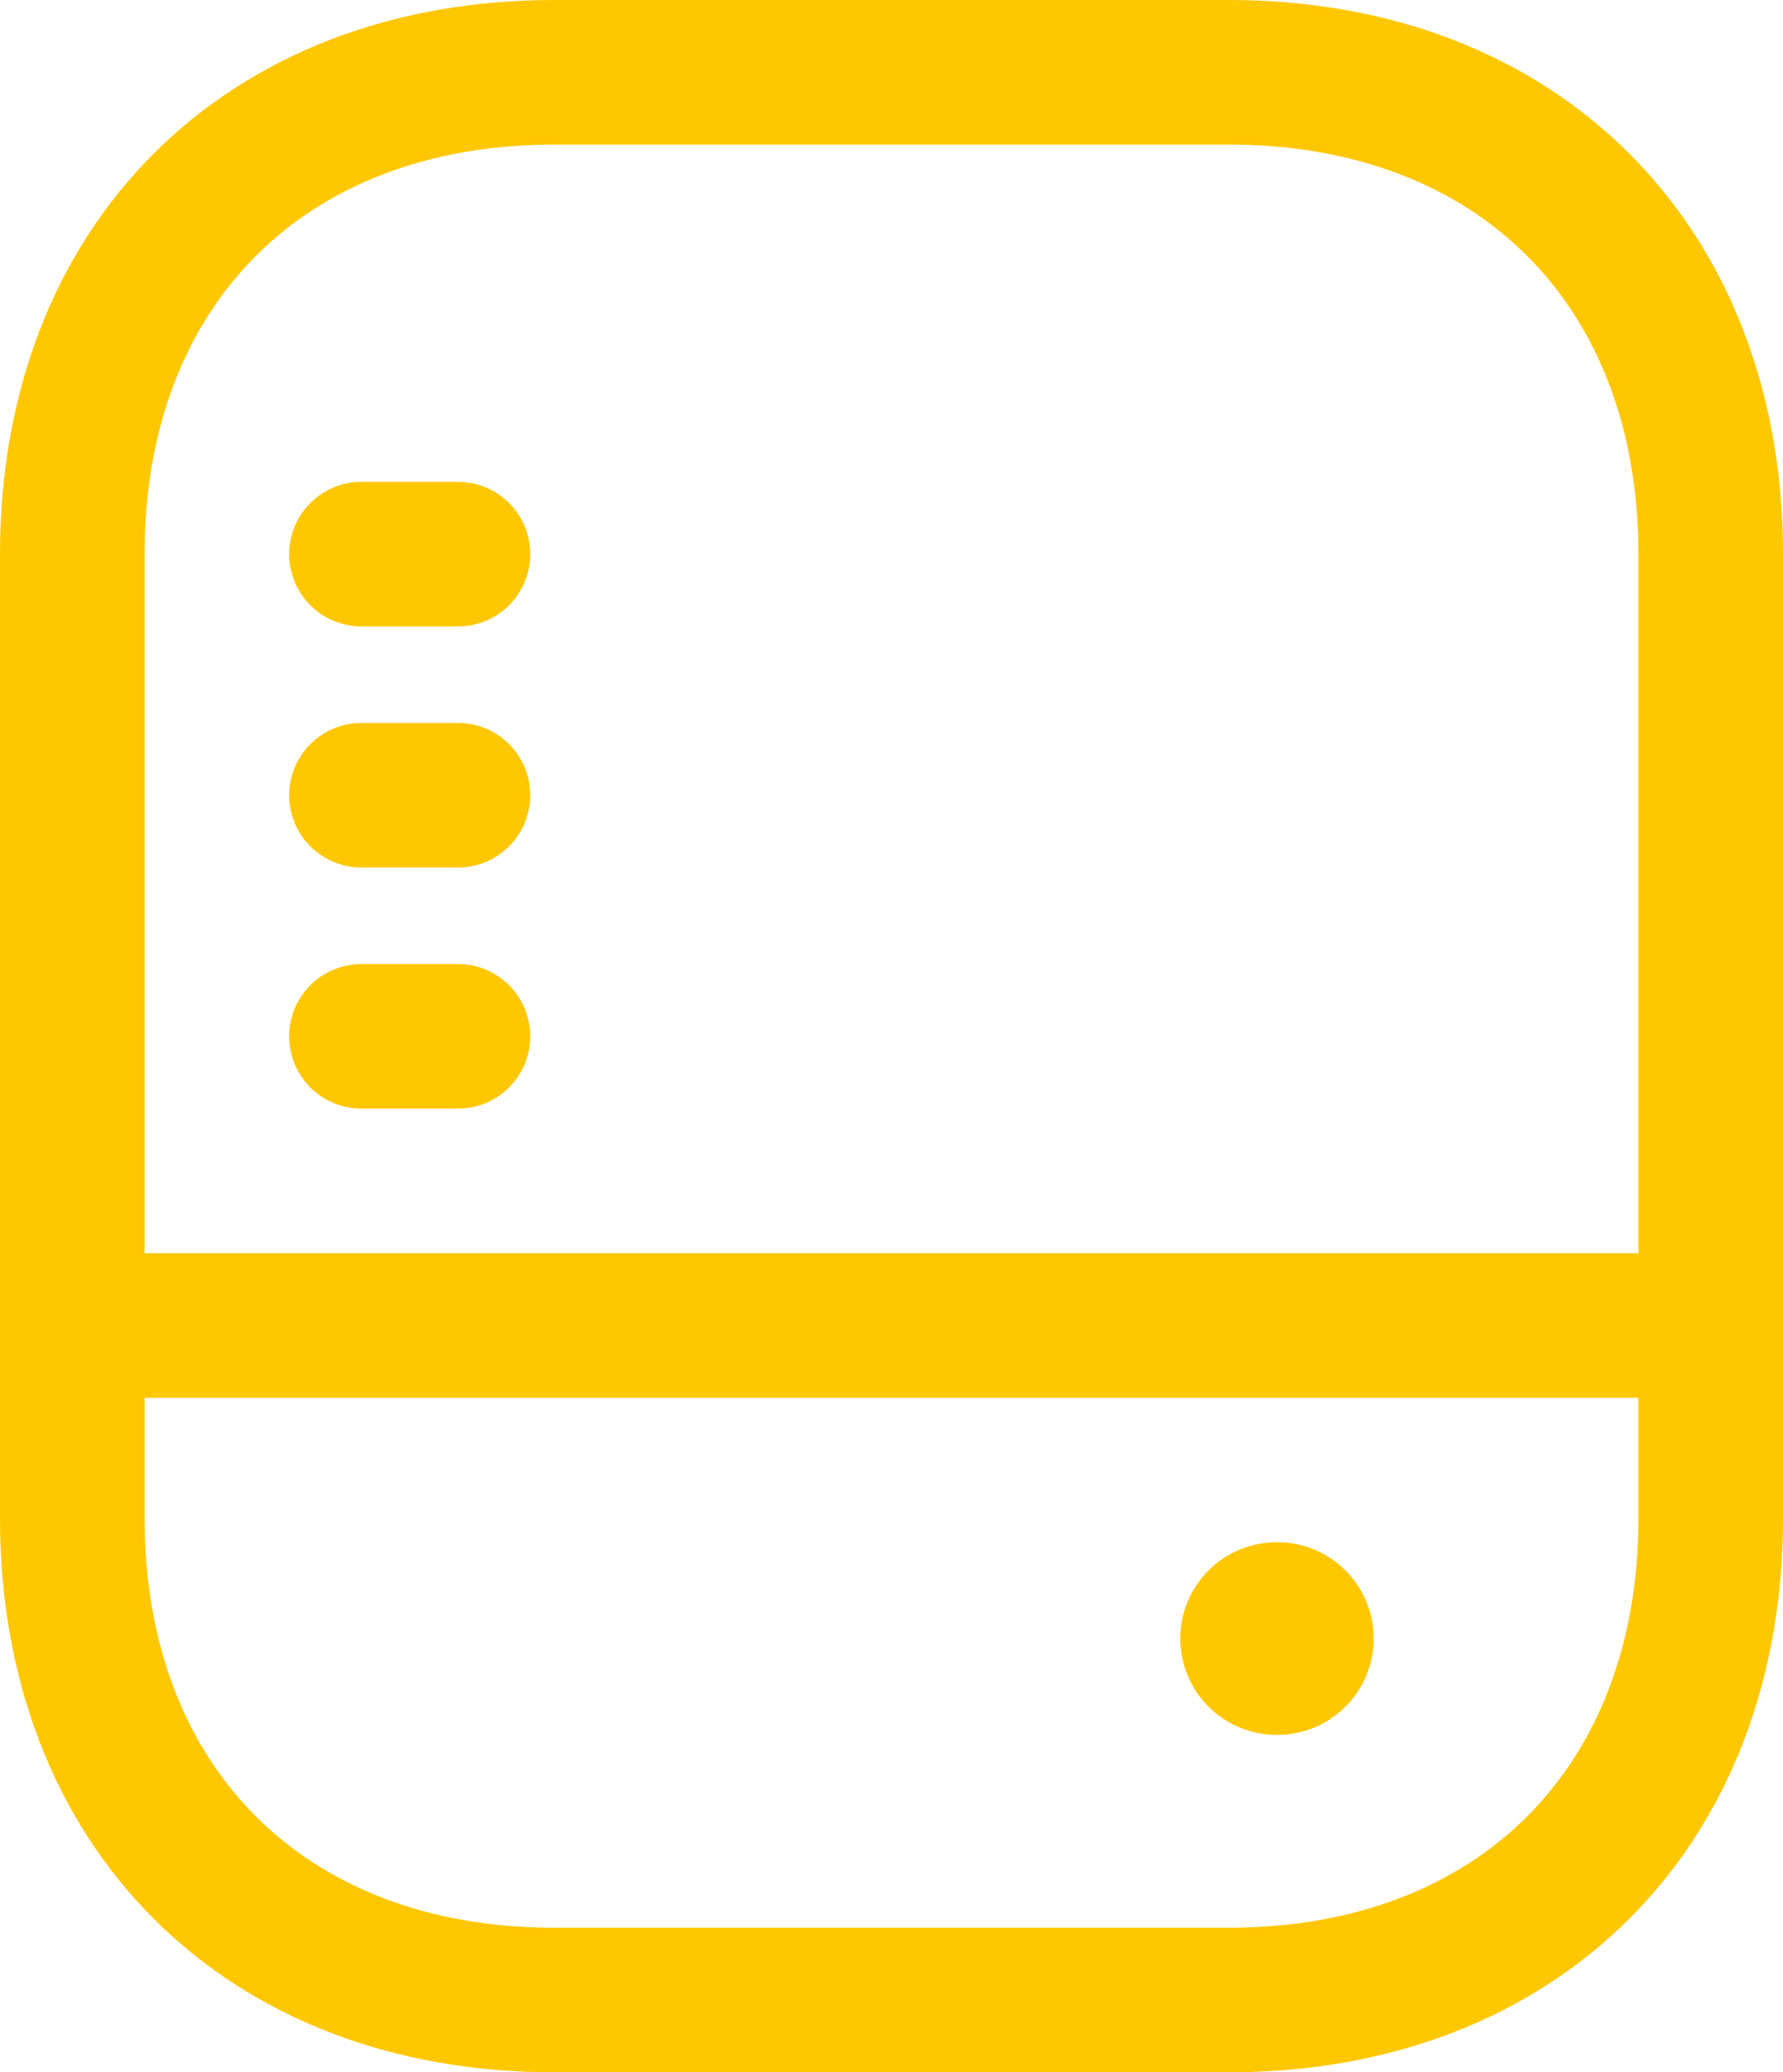
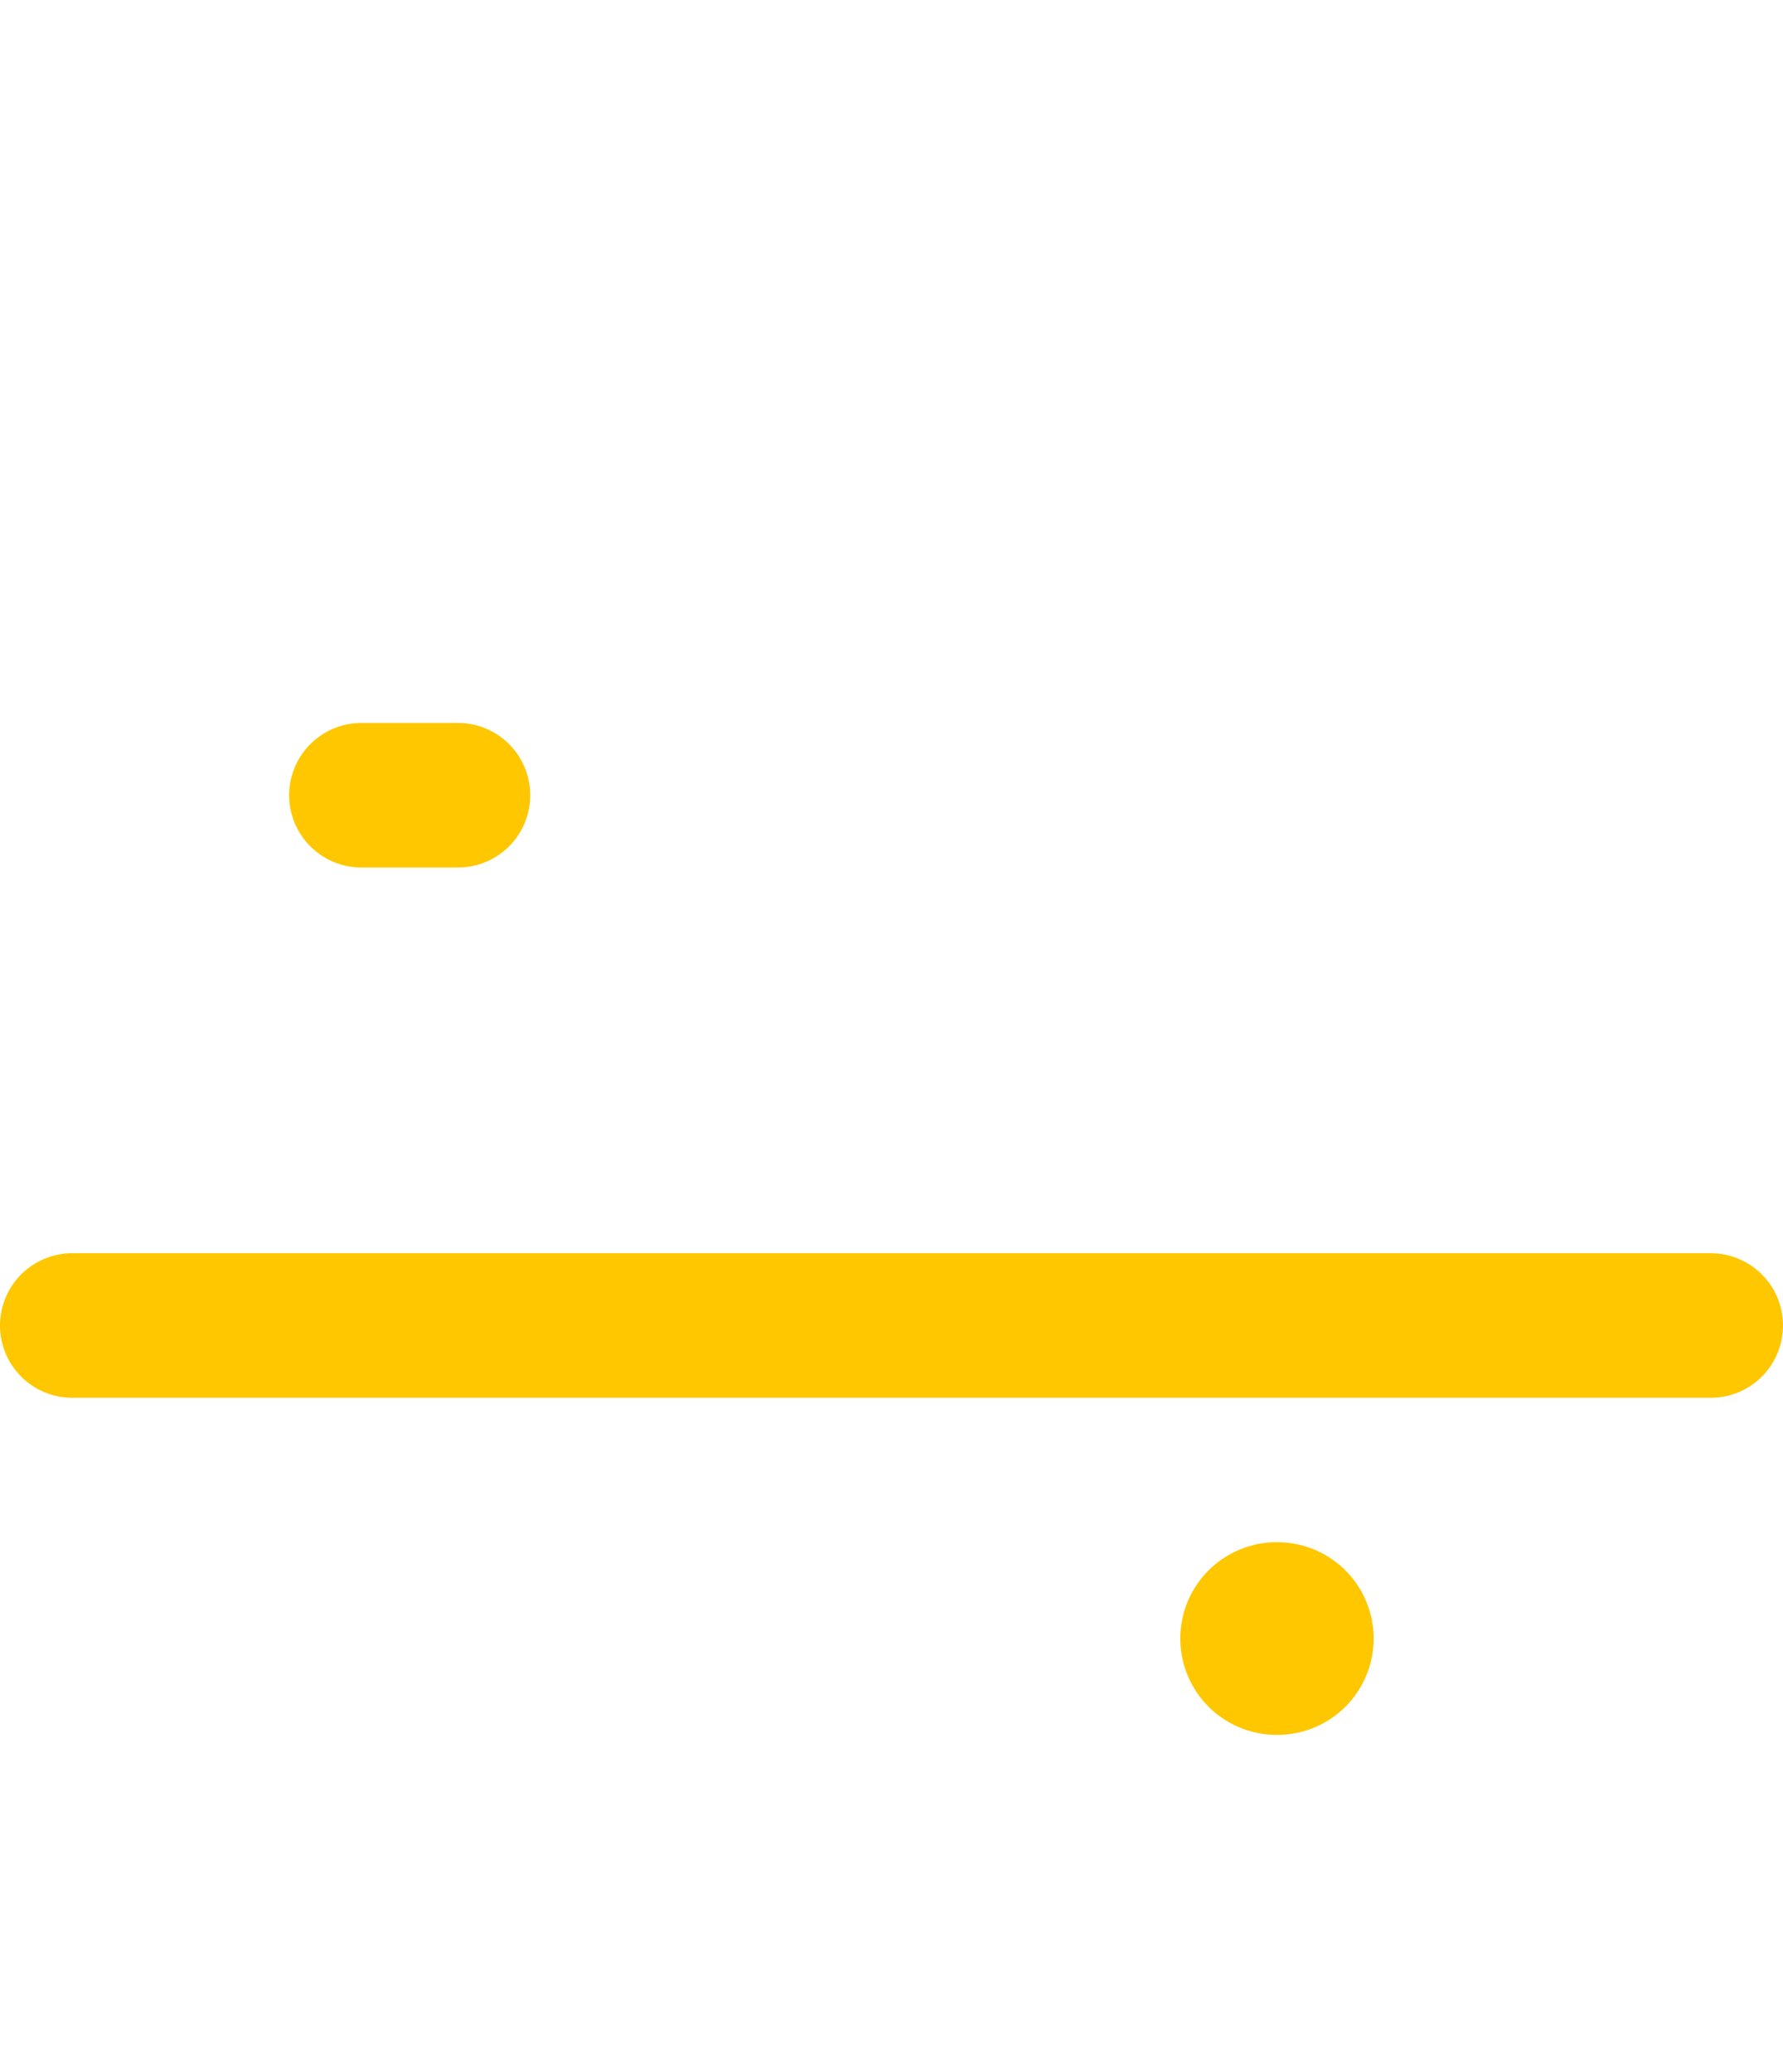
<svg xmlns="http://www.w3.org/2000/svg" id="Layer_2" data-name="Layer 2" viewBox="0 0 49.33 57.33">
  <defs>
    <style>      .cls-1 {        stroke-width: 4px;      }      .cls-1, .cls-2 {        fill: none;        stroke: #ffc700;        stroke-linecap: round;        stroke-linejoin: round;      }      .cls-2 {        stroke-width: 5.33px;      }    </style>
  </defs>
  <g id="Layer_1-2" data-name="Layer 1">
-     <path class="cls-1" d="m34,55.33H15.33c-8,0-13.33-5.33-13.33-13.33V15.33C2,7.33,7.33,2,15.33,2h18.67c8,0,13.33,5.33,13.33,13.33v26.67c0,8-5.33,13.33-13.33,13.33Z" />
    <path class="cls-1" d="m2,36.67h45.33" />
-     <path class="cls-1" d="m10,28.67h2.67" />
    <path class="cls-1" d="m10,22h2.67" />
-     <path class="cls-1" d="m10,15.33h2.67" />
    <path class="cls-2" d="m35.32,45.33h.02" />
  </g>
</svg>